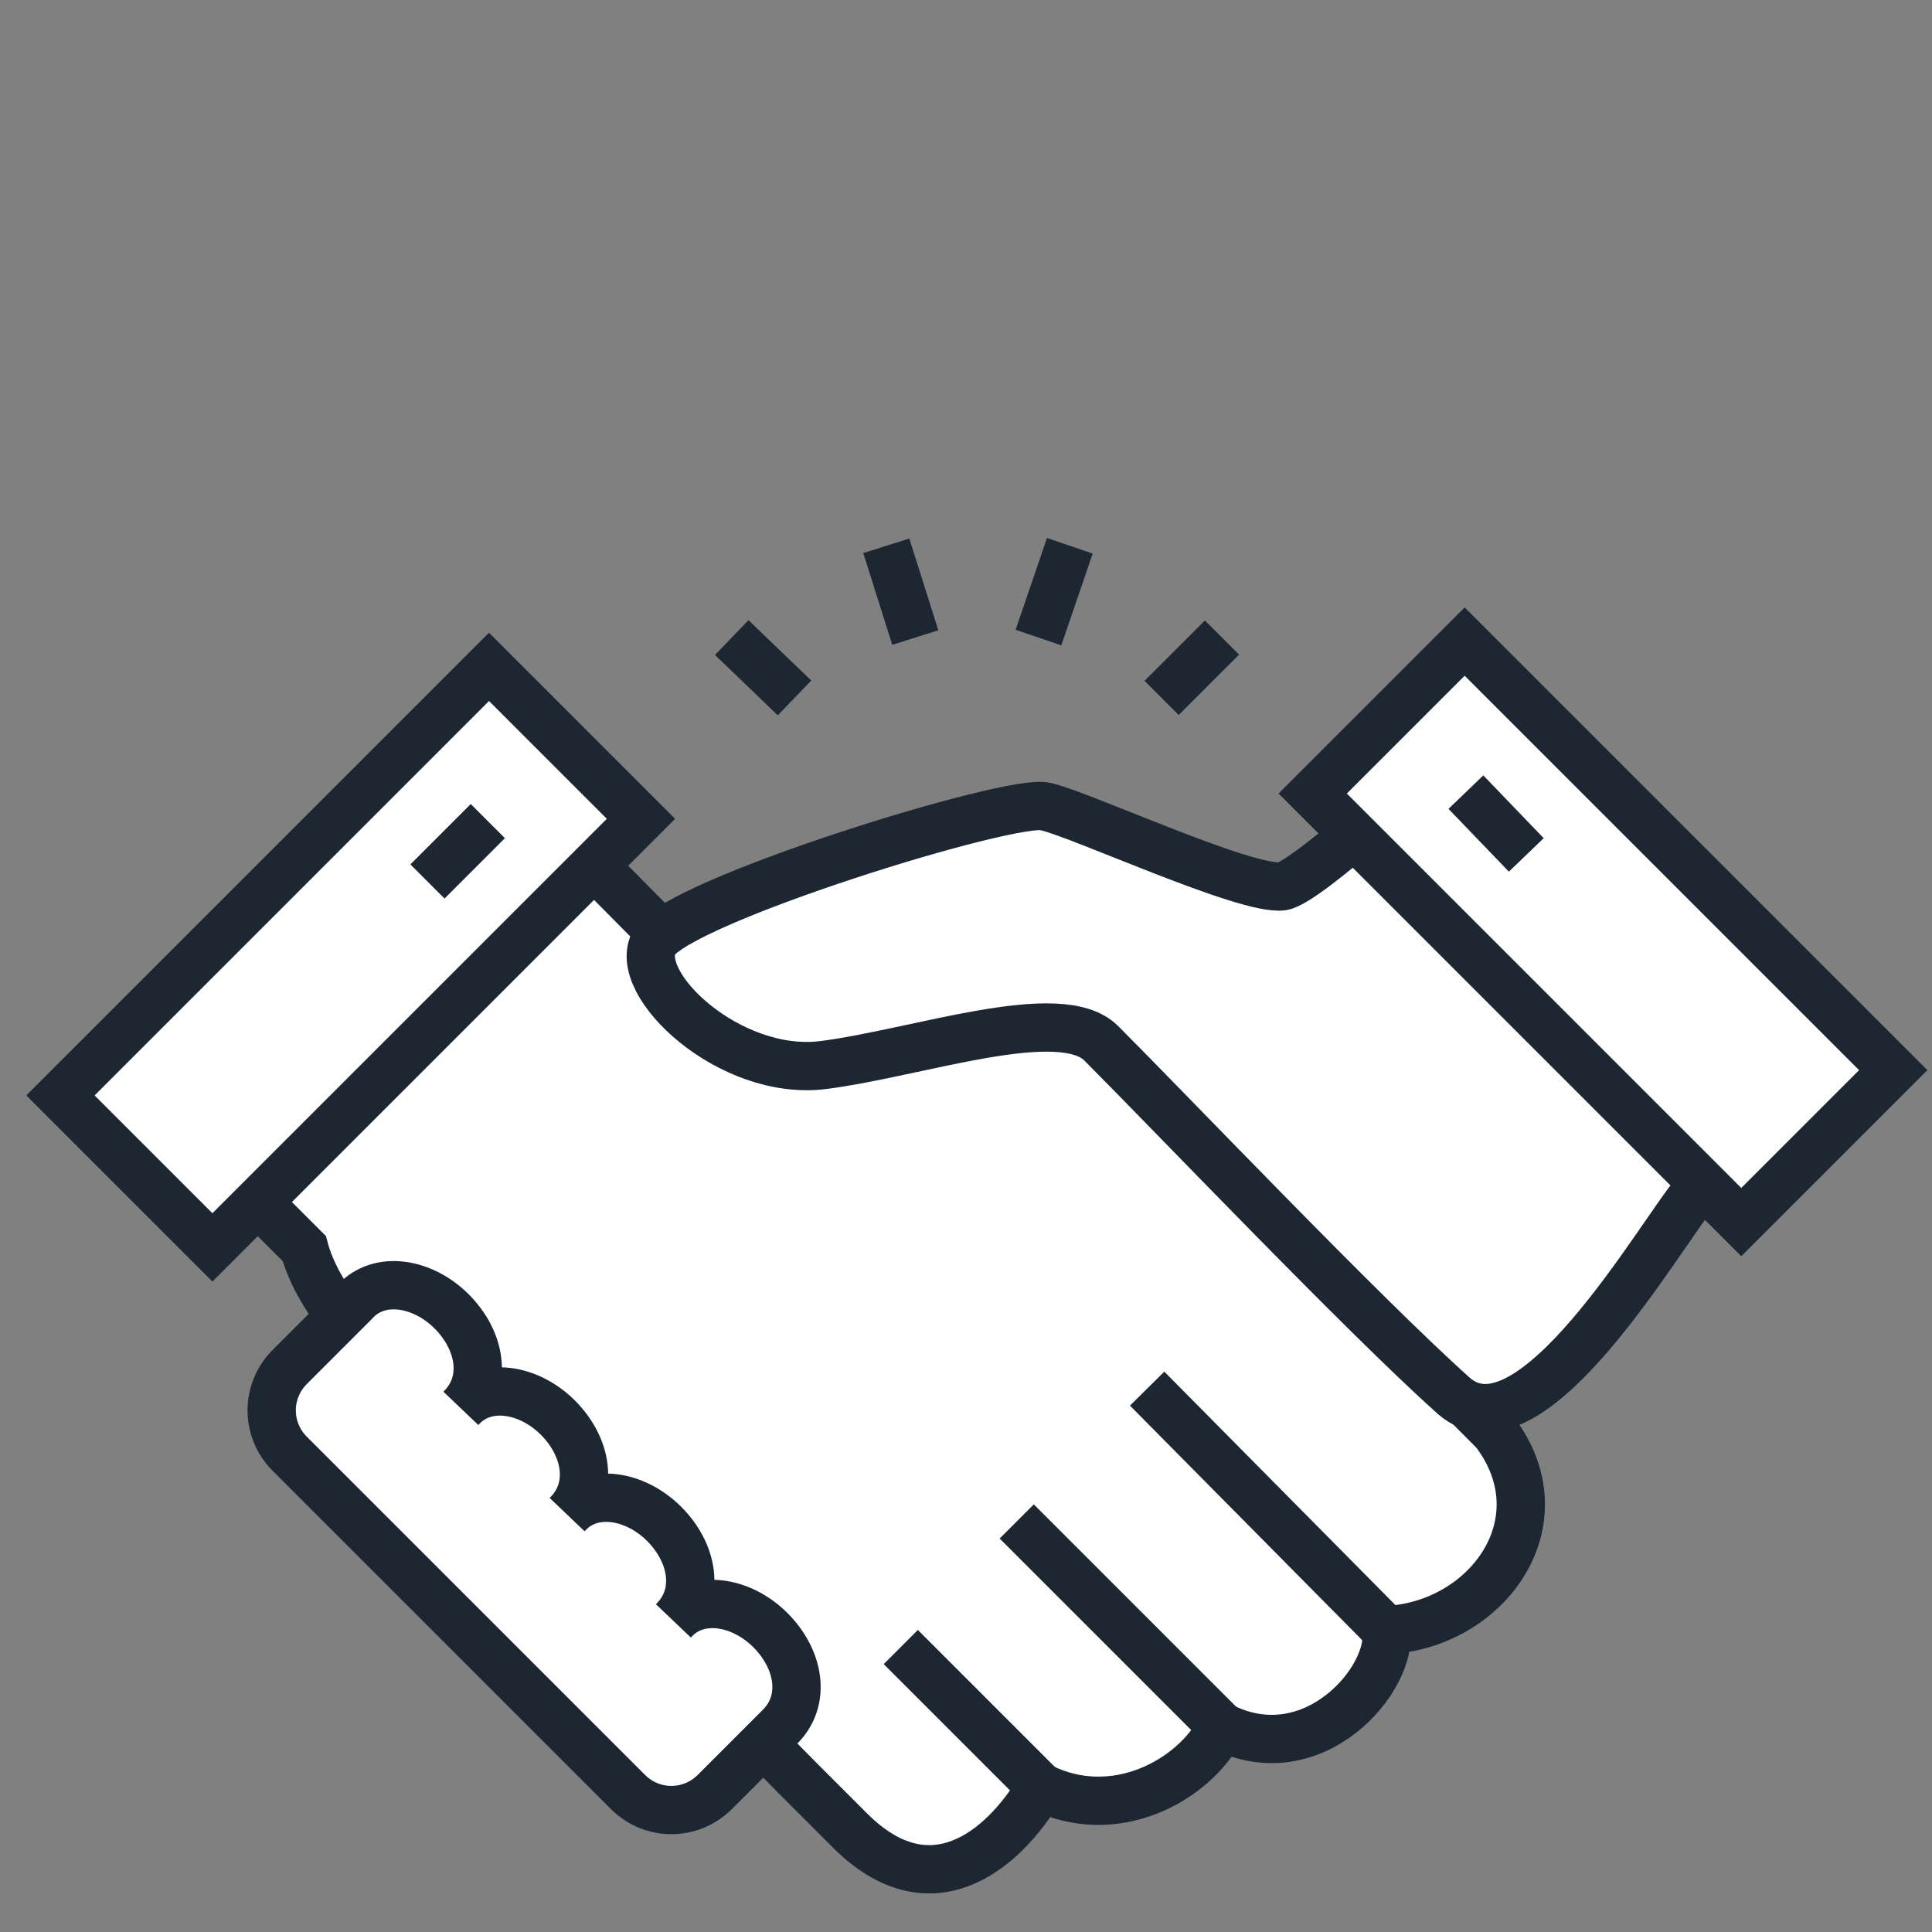
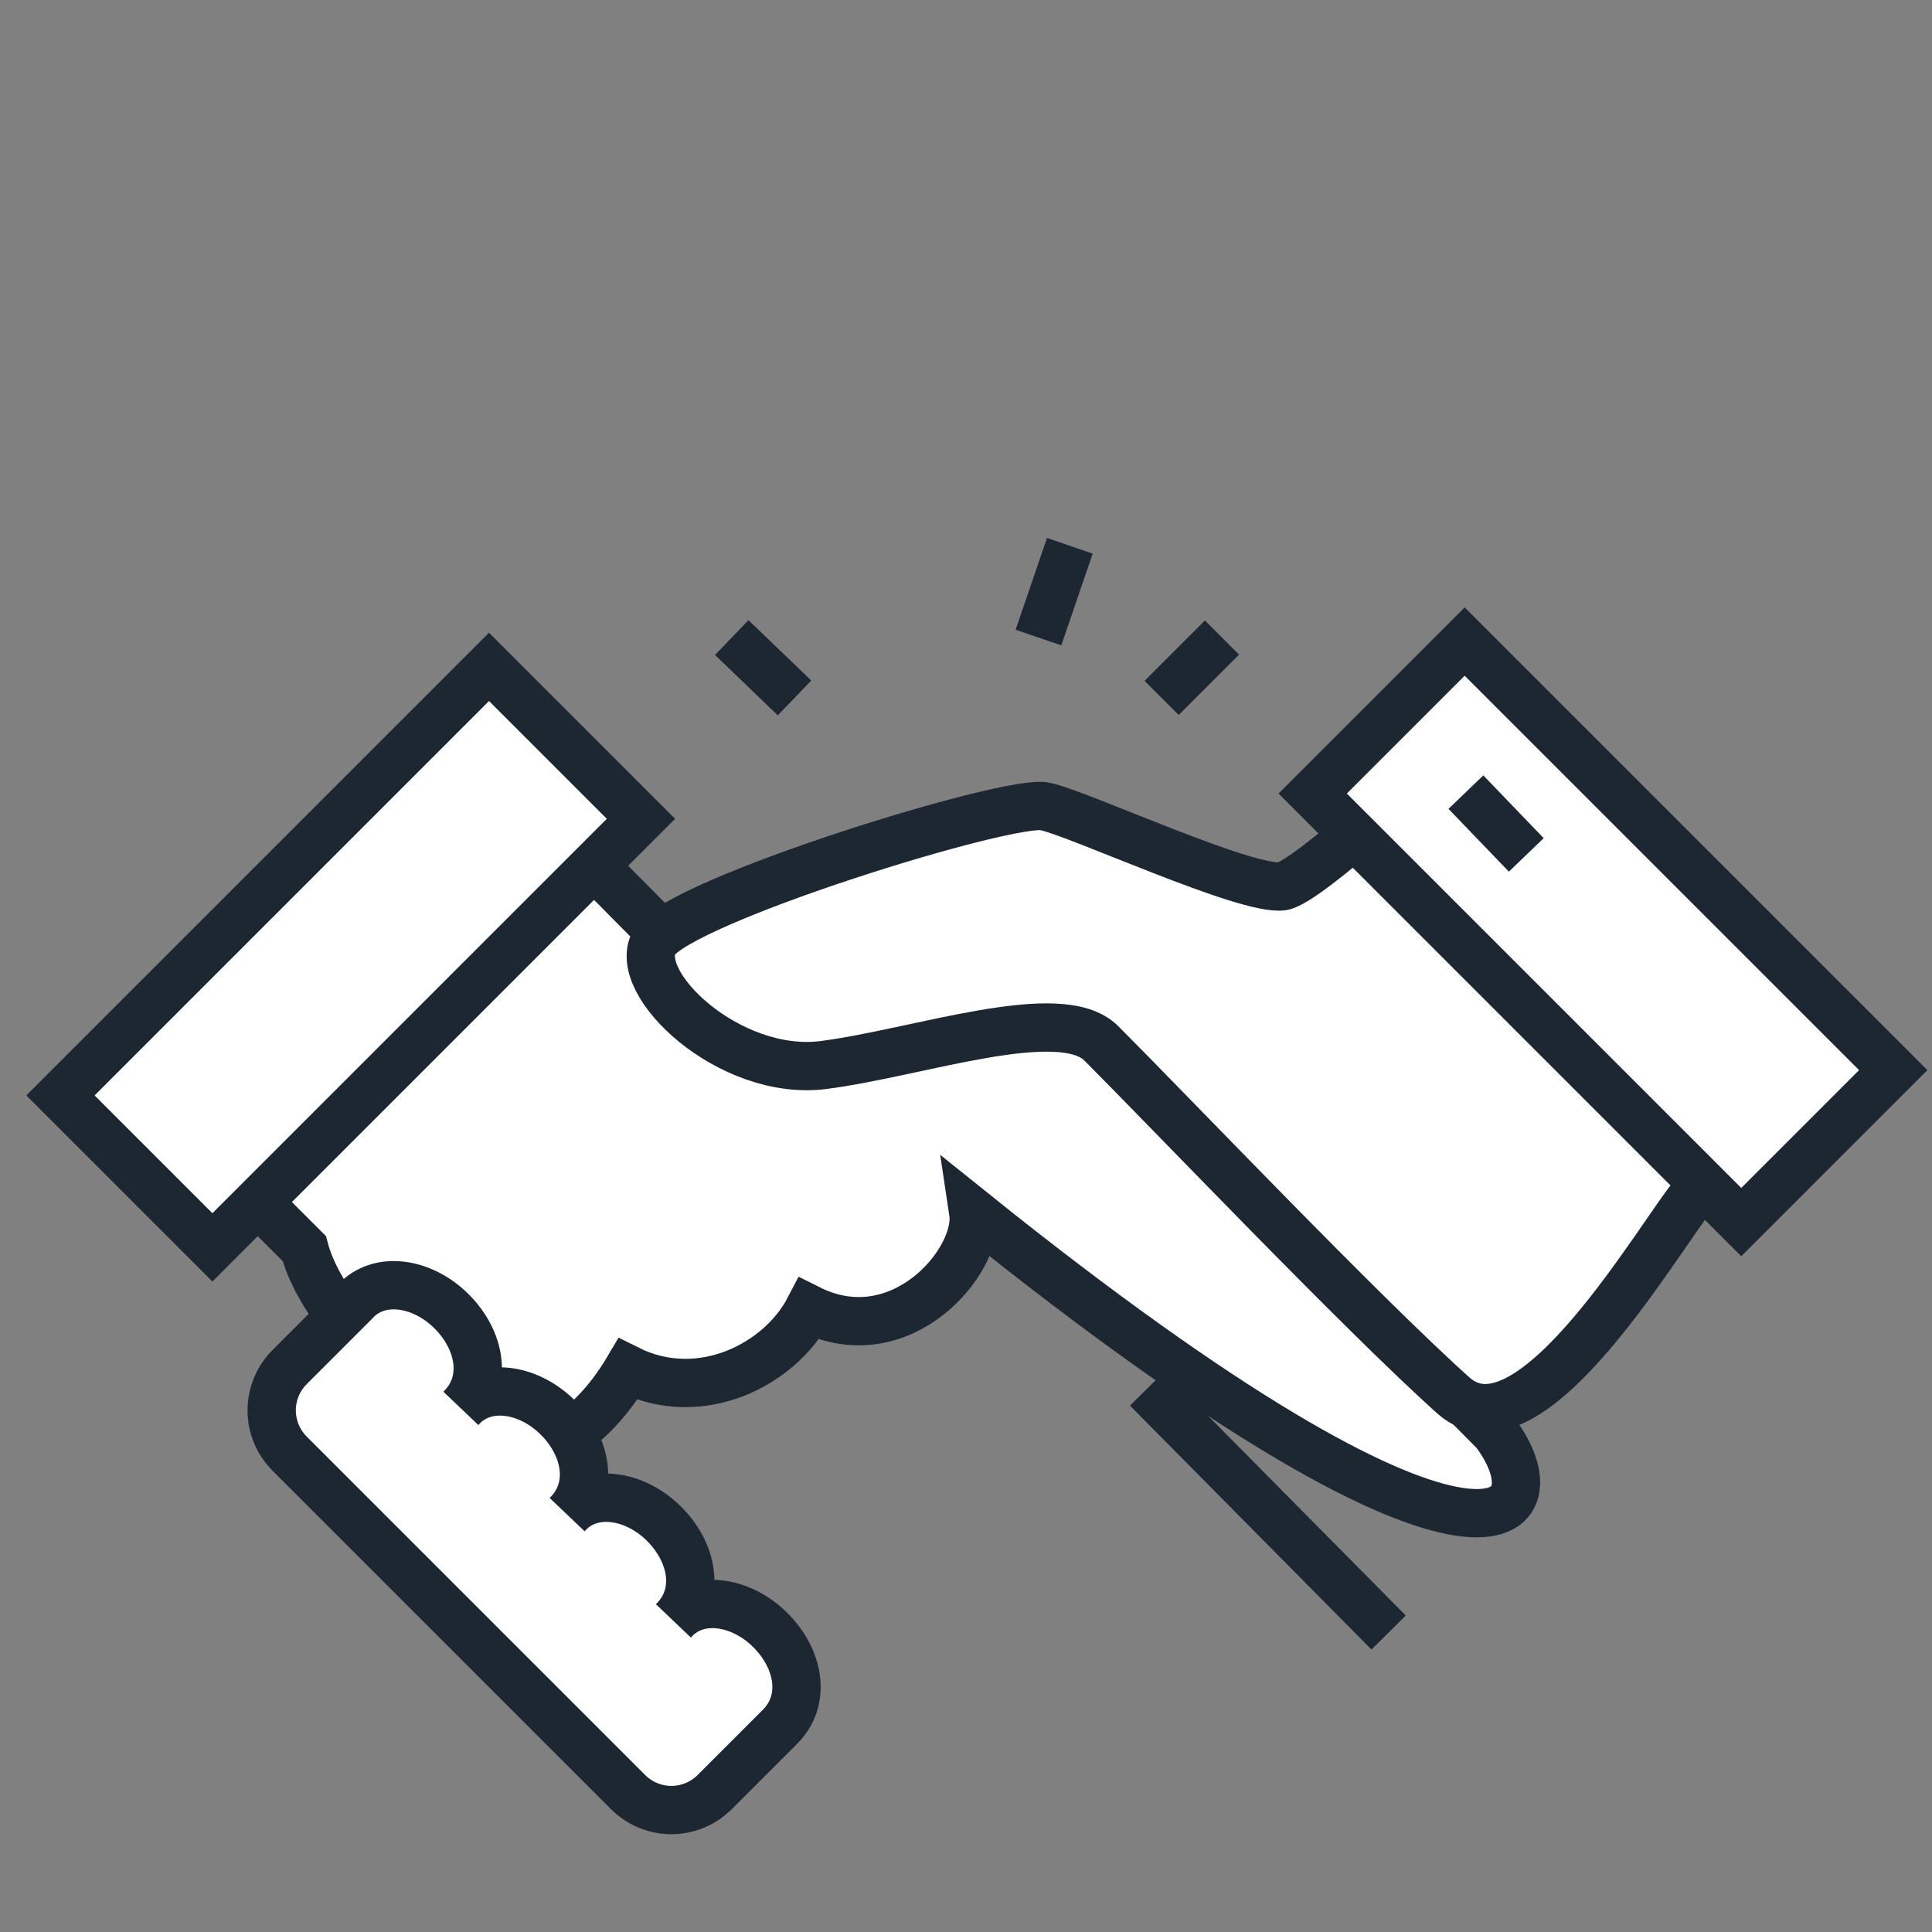
<svg xmlns="http://www.w3.org/2000/svg" version="1.1" id="Layer_1" x="0px" y="0px" viewBox="0 0 80 80" style="enable-background:new 0 0 80 80;" xml:space="preserve">
  <rect x="0" y="0" width="80" height="80" fill="#808080" stroke="none" />
  <style type="text/css">
	.st0{fill:#FFFFFF;stroke:#1D2732;stroke-width:2;stroke-miterlimit:10;}
	.st1{fill:none;stroke:#1D2732;stroke-width:2;stroke-miterlimit:10;}
</style>
  <g>
-     <path class="st0" d="M61.9,59.3L44.3,41.6H30.3L20.2,31.4L6.3,45.4l6.3,6.3c0.5,1.9,2.3,4,3.4,4.7l17.1,17.3l2.1,2.1   c3.3,3.3,6.3,0.9,7.9-1.8c3,1.5,6.3-0.2,7.5-2.5c3.8,1.9,7.1-2,6.8-4C61.6,67.3,64.7,63,61.9,59.3z" />
+     <path class="st0" d="M61.9,59.3L44.3,41.6H30.3L20.2,31.4L6.3,45.4l6.3,6.3c0.5,1.9,2.3,4,3.4,4.7l2.1,2.1   c3.3,3.3,6.3,0.9,7.9-1.8c3,1.5,6.3-0.2,7.5-2.5c3.8,1.9,7.1-2,6.8-4C61.6,67.3,64.7,63,61.9,59.3z" />
    <path class="st0" d="M59.4,31.6c0,0-5.2,4.9-6.3,5.1c-1.5,0.2-8.4-3-9.8-3.3C42,33,28.1,37.3,27.1,39c-1,1.7,3.1,5.6,7,5.1   c3.9-0.5,9.8-2.6,11.5-0.9c2.8,2.8,10.8,11.2,14.6,14.6c3.2,2.8,8.6-6.8,10-8.4c0,0,2.5-1.8,4.3-3.1L59.4,31.6z" />
    <g>
-       <line class="st1" x1="43.2" y1="74.1" x2="37.3" y2="68.2" />
-       <line class="st1" x1="50.7" y1="71.6" x2="42.1" y2="63" />
      <line class="st1" x1="57.5" y1="67.6" x2="47.5" y2="57.5" />
    </g>
    <g>
      <rect x="61.9" y="26" transform="matrix(0.707 -0.707 0.707 0.707 -7.789 58.24)" class="st0" width="8.9" height="25.1" />
      <line class="st0" x1="60.7" y1="32.8" x2="63.2" y2="35.4" />
    </g>
    <g>
      <rect x="2" y="35.2" transform="matrix(0.707 -0.707 0.707 0.707 -23.797 21.887)" class="st0" width="25.1" height="8.9" />
-       <line class="st0" x1="20.2" y1="34" x2="17.7" y2="36.5" />
    </g>
    <path class="st0" d="M26,74.2c1,1,2.6,1,3.6,0l2.7-2.7c1.1-1.1,0.8-2.8-0.4-4c-1.2-1.2-3-1.5-4-0.4c1.1-1.1,0.8-2.8-0.4-4   c-1.2-1.2-3-1.5-4-0.4c1.1-1.1,0.8-2.8-0.4-4c-1.2-1.2-3-1.5-4-0.4c1.1-1.1,0.8-2.8-0.4-4c-1.2-1.2-3-1.5-4-0.4l-2.7,2.7   c-1,1-1,2.6,0,3.6L26,74.2z" />
    <g>
      <line class="st1" x1="32.9" y1="28.9" x2="30.3" y2="26.4" />
-       <line class="st1" x1="37.9" y1="26.4" x2="36.7" y2="22.6" />
      <line class="st1" x1="43" y1="26.4" x2="44.3" y2="22.6" />
      <line class="st1" x1="48.1" y1="28.9" x2="50.6" y2="26.4" />
    </g>
  </g>
</svg>